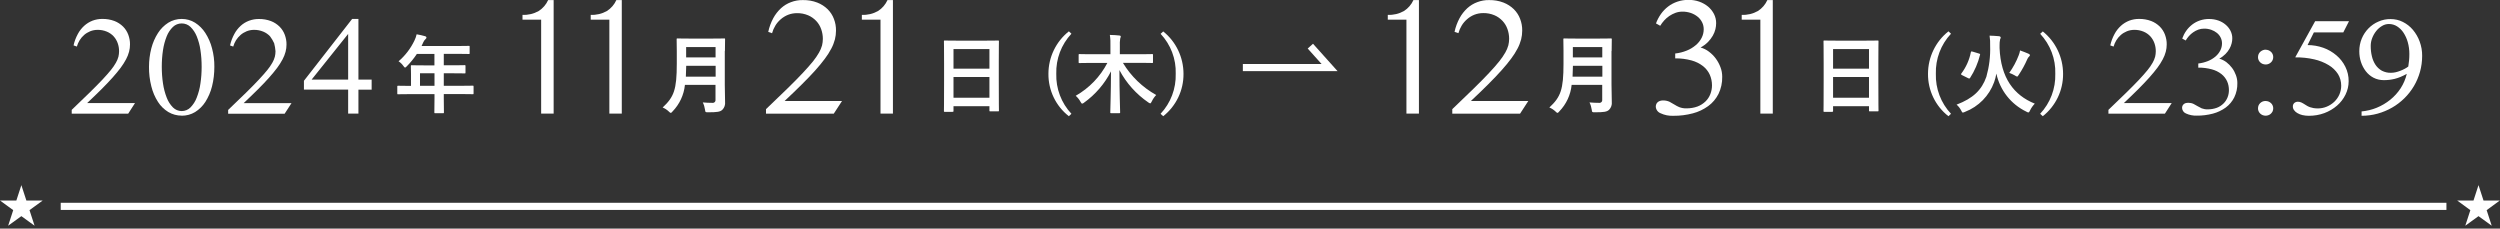
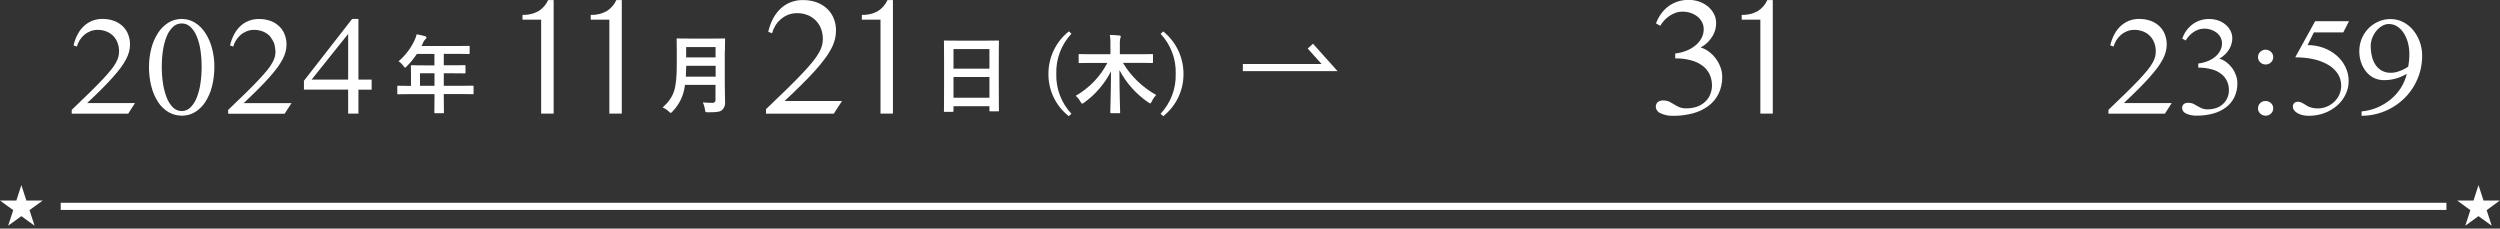
<svg xmlns="http://www.w3.org/2000/svg" id="_レイヤー_1" data-name="レイヤー_1" version="1.1" viewBox="0 0 350 32">
  <rect x="0" y="0" width="350" height="32" fill="#333333" stroke="none" />
  <defs>
    <style>
      .st0 {
        fill: #fff;
      }

      .st1 {
        fill: none;
        stroke: #fff;
      }
    </style>
  </defs>
  <g id="_グループ_9755" data-name="グループ_9755">
    <g id="_グループ_9832" data-name="グループ_9832">
      <path id="_パス_1765" data-name="パス_1765" class="st0" d="M295.44,6.35c.12-.55.32-1.08.59-1.58.23-.44.54-.83.9-1.16.34-.31.74-.55,1.17-.72.44-.16.91-.25,1.38-.24.57-.01,1.14.09,1.68.29.45.17.86.44,1.21.78.32.32.57.71.73,1.14.16.44.25.9.24,1.36,0,.34-.04.68-.13,1.02-.1.37-.24.73-.42,1.06-.22.41-.47.81-.75,1.18-.31.42-.69.87-1.13,1.37-.44.49-.96,1.04-1.55,1.63-.59.59-1.27,1.24-2.02,1.95h6.7l-.95,1.48h-7.91v-.53c.96-.91,1.79-1.71,2.49-2.4s1.3-1.29,1.79-1.81c.49-.52.89-.98,1.2-1.36.27-.32.5-.67.71-1.03.15-.26.27-.54.35-.84.06-.25.09-.51.09-.77,0-.38-.06-.76-.19-1.12-.12-.35-.32-.68-.57-.96-.27-.29-.59-.51-.95-.66-.41-.17-.86-.26-1.31-.25-.35,0-.71.07-1.03.2-.31.13-.6.3-.85.52-.25.22-.46.47-.63.75-.17.27-.29.57-.38.87l-.45-.16ZM307.76,8.89c.46-.05.92-.17,1.35-.34.38-.15.74-.37,1.05-.63.28-.24.51-.52.68-.85.16-.31.24-.65.24-1,0-.28-.06-.56-.19-.81-.12-.25-.3-.47-.52-.65-.24-.19-.51-.34-.8-.44-.33-.11-.67-.17-1.02-.16-.27,0-.54.05-.79.14-.25.09-.49.22-.71.37-.22.15-.42.33-.6.53-.17.19-.32.4-.45.62l-.49-.27c.14-.39.33-.76.57-1.1.23-.33.52-.62.84-.87.33-.25.69-.44,1.08-.57.42-.14.86-.21,1.3-.2.43,0,.86.07,1.26.21.37.13.72.32,1.02.58.29.24.52.53.69.86.17.34.26.71.25,1.08,0,.23-.03.46-.09.68-.06.26-.17.52-.3.75-.15.27-.34.52-.56.74-.26.26-.55.48-.87.65.36.1.69.27.99.49.3.23.57.5.8.81.23.31.41.65.54,1.01.13.35.2.72.2,1.1.02.7-.13,1.39-.43,2.01-.28.56-.69,1.05-1.2,1.43-.54.39-1.15.68-1.8.85-.73.19-1.49.29-2.24.28-.52.02-1.04-.08-1.52-.3-.32-.13-.53-.43-.55-.77,0-.12.02-.24.08-.35.05-.09.12-.17.21-.23.08-.06.18-.1.28-.12.09-.02.19-.03.29-.03.26,0,.52.05.75.16.19.1.38.2.57.32.18.11.37.21.57.3.27.1.55.15.84.14.44,0,.87-.07,1.28-.22.35-.13.67-.34.93-.6.25-.24.44-.54.57-.86.13-.32.19-.67.19-1.01,0-.43-.08-.86-.26-1.25-.18-.39-.45-.73-.79-1-.4-.31-.85-.53-1.34-.66-.62-.17-1.26-.25-1.9-.24v-.59ZM317.19,6.96c.14,0,.28.03.41.08.13.05.24.13.34.22.1.09.18.2.23.33.06.13.08.27.08.41,0,.14-.03.27-.08.4-.05.12-.13.23-.23.33-.1.1-.22.17-.34.22-.13.06-.27.08-.41.08-.14,0-.29-.03-.42-.08-.13-.05-.24-.13-.34-.22-.1-.09-.17-.2-.23-.33-.06-.13-.08-.26-.08-.4,0-.14.03-.28.08-.41.05-.12.13-.23.23-.33.1-.09.22-.17.34-.22.13-.06.28-.09.42-.09h0ZM317.19,14.14c.14,0,.28.03.41.08.13.05.24.13.34.22.1.09.18.2.23.33.06.13.08.26.08.4,0,.14-.03.28-.08.41-.06.12-.14.23-.23.32-.1.1-.21.17-.34.22-.13.05-.27.08-.41.08-.14,0-.29-.03-.42-.08-.13-.05-.24-.13-.34-.22-.1-.09-.17-.2-.23-.33-.06-.13-.08-.27-.08-.41,0-.14.03-.27.08-.4.05-.12.13-.23.23-.33.1-.09.22-.17.34-.22.13-.05.28-.08.42-.07h0ZM328.05,4.54h-4.11l-.88,1.77c.75,0,1.5.13,2.21.38.67.24,1.29.6,1.83,1.06.52.44.95.99,1.25,1.6.31.63.47,1.32.46,2.02,0,.65-.15,1.29-.44,1.88-.29.59-.69,1.11-1.19,1.54-.52.45-1.12.8-1.76,1.04-.7.26-1.43.38-2.17.38-.31,0-.62-.03-.92-.1-.25-.06-.48-.15-.7-.28-.18-.1-.34-.24-.46-.41-.11-.14-.17-.32-.17-.5-.01-.19.06-.38.21-.51.14-.11.31-.17.49-.17.18,0,.36.04.52.12.17.09.34.18.5.29.1.07.2.13.31.19.12.07.25.12.38.17.15.05.31.09.47.12.2.03.4.05.6.05.44,0,.87-.08,1.27-.25.39-.16.74-.39,1.05-.68.3-.29.54-.63.71-1.01.17-.39.26-.82.26-1.24,0-.58-.15-1.14-.45-1.63-.33-.51-.78-.94-1.3-1.25-.63-.38-1.32-.65-2.03-.81-.87-.2-1.76-.29-2.66-.28l2.79-5.06h4.74l-.81,1.59ZM330.62,15.6c.73-.07,1.45-.24,2.13-.52.68-.28,1.31-.65,1.88-1.11.57-.46,1.06-1,1.46-1.61.4-.62.69-1.3.86-2.02-.28.16-.58.3-.88.43-.26.11-.54.2-.81.27-.26.06-.51.11-.78.14-.25.03-.5.04-.75.04-.5,0-1-.11-1.44-.34-.42-.22-.79-.53-1.08-.91-.3-.39-.53-.83-.68-1.3-.16-.48-.23-.99-.23-1.5,0-.6.11-1.2.34-1.76.22-.53.54-1.02.94-1.43.4-.41.88-.74,1.4-.96.54-.24,1.12-.36,1.71-.35.59,0,1.18.13,1.71.4.54.27,1.01.64,1.4,1.1.41.49.73,1.04.95,1.64.24.65.36,1.33.35,2.02,0,.75-.1,1.5-.3,2.22-.2.7-.48,1.37-.85,2-.37.62-.81,1.19-1.33,1.7-.52.51-1.09.95-1.72,1.31-.64.37-1.32.65-2.03.85-.73.2-1.49.3-2.25.3v-.59ZM337.16,9.31c.05-.28.08-.56.11-.85s.04-.59.04-.92c0-.55-.07-1.1-.22-1.63-.13-.47-.33-.92-.6-1.33-.23-.36-.54-.66-.9-.89-.34-.22-.74-.33-1.14-.33-.34,0-.67.09-.96.27-.31.18-.59.42-.81.7-.24.3-.43.63-.57.99-.14.35-.21.73-.21,1.11,0,.49.05.99.17,1.47.1.42.27.83.51,1.19.23.34.53.61.88.81.4.2.84.31,1.29.29.21,0,.42-.03.62-.07.22-.05.44-.12.65-.2.21-.08.42-.17.62-.28.18-.09.35-.2.51-.32Z" />
-       <path id="_パス_1766" data-name="パス_1766" class="st0" d="M256.5,15.65c.12,0,.13-.01.13-.13v-.65h5.03v.59c0,.12.01.13.13.13h1.07c.12,0,.13-.01.13-.13,0-.07-.02-.78-.02-4.22v-2.66c0-1.97.02-2.7.02-2.77,0-.13-.01-.14-.13-.14-.07,0-.49.02-1.66.02h-4.12c-1.16,0-1.57-.02-1.66-.02-.12,0-.13.01-.13.14,0,.07.02.8.02,3.13v2.32c0,3.48-.02,4.19-.02,4.27,0,.12.01.13.13.13h1.07ZM256.63,13.68v-2.9h5.03v2.9h-5.03ZM256.63,6.87h5.03v2.74h-5.03v-2.74ZM272.78,4.39c-1.81,1.44-2.86,3.63-2.86,5.94-.02,2.32,1.03,4.51,2.86,5.94l.36-.34c-1.42-1.51-2.18-3.53-2.12-5.6-.06-2.08.7-4.09,2.12-5.61l-.36-.34ZM279.94,6.36c-.01-.29.02-.59.08-.88.05-.07.08-.15.08-.24,0-.07-.08-.14-.22-.17-.41-.04-.94-.07-1.34-.08.07.47.1.95.08,1.43.05,1.46-.13,2.92-.53,4.33-.65,1.87-1.87,3.02-4.17,3.9.27.23.49.51.65.83.1.2.14.28.24.28.1-.02.2-.05.29-.1,1.9-.73,3.39-2.25,4.08-4.16.14-.39.24-.79.31-1.2.5,2.33,2.05,4.3,4.2,5.33.08.06.18.1.28.11.1,0,.14-.08.24-.29.17-.35.39-.66.66-.94-2.95-1.19-4.76-3.62-4.93-7.78v-.37ZM276.15,7.23c-.17-.05-.19-.05-.23.08-.21,1.08-.67,2.1-1.33,2.98-.07.1-.07.14.1.23l.86.43c.14.06.19.06.26-.04.64-.99,1.11-2.08,1.39-3.22.04-.12.02-.14-.13-.19l-.92-.28ZM281.29,10.2c.28.1.56.23.82.38.08.07.18.12.29.14.07,0,.12-.08.23-.25.46-.69.86-1.42,1.19-2.18.06-.15.15-.28.26-.38.07-.04.11-.11.11-.19,0-.07-.04-.12-.2-.2-.31-.14-.79-.32-1.18-.46-.04.24-.1.46-.19.68-.33.87-.78,1.7-1.32,2.46ZM285.62,4.73c1.42,1.51,2.19,3.53,2.12,5.6.06,2.07-.7,4.09-2.12,5.6l.37.34c1.81-1.43,2.86-3.62,2.84-5.93,0-2.31-1.04-4.5-2.84-5.94l-.37.34Z" />
      <path id="_パス_1767" data-name="パス_1767" class="st0" d="M234.53,7.49c.56-.06,1.1-.2,1.62-.41.46-.18.88-.44,1.26-.76.34-.28.62-.63.82-1.02.19-.37.29-.78.29-1.2,0-.34-.07-.67-.22-.97-.15-.3-.36-.57-.62-.78-.28-.23-.61-.41-.95-.53-.39-.13-.81-.2-1.22-.19-.32,0-.65.06-.95.17-.3.11-.59.26-.86.44-.26.18-.51.39-.72.63-.21.23-.39.48-.55.74l-.59-.33c.17-.47.4-.91.69-1.32.28-.4.62-.75,1-1.04.39-.3.83-.53,1.3-.69.5-.17,1.03-.25,1.56-.25.51,0,1.03.08,1.51.25.45.16.86.39,1.23.69.34.29.62.64.83,1.04.2.4.31.85.3,1.3,0,.28-.04.55-.1.82-.08.32-.2.62-.36.9-.18.32-.41.62-.67.89-.31.31-.66.57-1.05.78.43.12.83.32,1.18.59.37.28.69.6.96.97.27.37.49.78.65,1.21.16.42.24.87.24,1.32.02.83-.16,1.66-.52,2.41-.34.67-.83,1.26-1.44,1.7-.65.47-1.38.82-2.16,1.02-.88.23-1.79.35-2.7.34-.63.03-1.25-.09-1.82-.36-.38-.15-.64-.51-.66-.92,0-.15.03-.29.1-.42.06-.11.15-.2.25-.27.1-.07.22-.11.33-.14.11-.03.23-.04.35-.04.31,0,.62.06.9.19.23.12.46.25.68.39.22.14.44.26.68.36.32.12.66.18,1.01.17.52,0,1.05-.08,1.54-.26.42-.16.8-.4,1.12-.71.3-.29.53-.64.68-1.03.15-.39.23-.8.23-1.21,0-.52-.1-1.03-.31-1.5-.21-.47-.54-.88-.94-1.2-.48-.37-1.02-.64-1.61-.8-.74-.2-1.51-.3-2.29-.29v-.71ZM246.45,15.89V2.75h-2.61v-.67c.79.04,1.58-.15,2.27-.54.58-.37,1.04-.91,1.32-1.53h.76v15.89h-1.74Z" />
-       <path id="_パス_1768" data-name="パス_1768" class="st0" d="M225.63,7.15c0-1.02.02-1.56.02-1.63,0-.13-.01-.14-.13-.14-.08,0-.47.02-1.58.02h-3.34c-1.12,0-1.51-.02-1.6-.02-.12,0-.13.01-.13.14,0,.07.02.61.02,1.63v1.76c0,3.65-.4,4.67-1.98,6.14.32.13.61.32.86.56.13.13.2.19.28.19s.13-.07.25-.2c.98-1.01,1.59-2.32,1.73-3.72h4.28v2.1c.03.2-.12.39-.32.42-.03,0-.07,0-.1,0-.46,0-.91-.02-1.36-.06.16.32.26.66.31,1.01.05.38.07.37.44.37,1.27,0,1.68-.06,1.99-.35.29-.29.43-.7.38-1.12,0-.66-.04-1.57-.04-2.4v-4.72ZM220.16,10.73c.02-.46.04-.96.05-1.52h4.12v1.52h-4.16ZM224.32,6.59v1.45h-4.12v-1.45h4.12Z" />
-       <path id="_パス_1769" data-name="パス_1769" class="st0" d="M196.9,15.89V2.75h-2.61v-.67c.79.04,1.58-.15,2.27-.54.58-.37,1.04-.91,1.32-1.53h.77v15.89h-1.74ZM203.64,4.44c.14-.66.38-1.3.7-1.9.28-.52.65-.99,1.08-1.39.41-.37.88-.66,1.4-.85.53-.2,1.09-.3,1.65-.29.69-.01,1.37.1,2.02.35.54.21,1.04.53,1.45.93.39.39.69.85.88,1.36.2.52.3,1.08.29,1.64,0,.41-.05.82-.15,1.22-.12.44-.28.87-.5,1.28-.26.5-.56.97-.9,1.42-.37.5-.82,1.05-1.35,1.64s-1.15,1.24-1.86,1.95c-.71.71-1.52,1.49-2.43,2.34h8.04l-1.15,1.77h-9.49v-.63c1.15-1.09,2.14-2.05,2.99-2.88.84-.82,1.56-1.55,2.15-2.18.59-.63,1.07-1.17,1.44-1.64.32-.39.6-.81.85-1.24.18-.31.32-.65.42-1,.07-.3.11-.61.11-.92,0-.46-.08-.91-.23-1.34-.15-.43-.38-.82-.69-1.15-.32-.34-.71-.62-1.14-.8-.5-.21-1.03-.31-1.57-.3-.43,0-.85.08-1.24.23-.37.15-.72.36-1.02.63-.3.26-.56.56-.76.9-.2.33-.35.68-.45,1.05l-.54-.18Z" />
      <path id="_パス_1694" data-name="パス_1694" class="st1" d="M174,9.46h12.14l-2.69-3" />
      <path id="_パス_1770" data-name="パス_1770" class="st0" d="M133.36,15.65c.12,0,.13-.01.13-.13v-.65h5.03v.59c0,.12.01.13.13.13h1.07c.12,0,.13-.01.13-.13,0-.07-.02-.78-.02-4.22v-2.66c0-1.97.02-2.7.02-2.77,0-.13-.01-.14-.13-.14-.07,0-.49.02-1.66.02h-4.12c-1.16,0-1.57-.02-1.66-.02-.12,0-.13.01-.13.14,0,.07.02.8.02,3.13v2.32c0,3.48-.02,4.19-.02,4.27,0,.12.01.13.13.13h1.07ZM133.49,13.68v-2.9h5.03v2.9h-5.03ZM133.49,6.87h5.03v2.74h-5.03v-2.74ZM149.64,4.39c-1.81,1.44-2.86,3.63-2.86,5.94-.02,2.32,1.03,4.51,2.86,5.94l.36-.34c-1.42-1.51-2.18-3.53-2.12-5.6-.06-2.08.7-4.09,2.12-5.61l-.36-.34ZM155.03,8.81c-1,1.93-2.54,3.52-4.43,4.6.27.24.5.52.67.84.11.18.16.26.23.26.1-.02.19-.06.26-.13,1.59-1.14,2.89-2.65,3.78-4.39-.01,3.07-.1,5.28-.1,5.74,0,.11.01.12.14.12h1.1c.13,0,.14-.01.14-.12,0-.47-.1-2.77-.1-5.92.96,1.82,2.36,3.38,4.06,4.54.07.06.16.1.25.12.08,0,.13-.1.23-.29.15-.32.36-.62.61-.88-1.92-1.07-3.53-2.62-4.66-4.5h2.54c1.09,0,1.46.02,1.54.02.12,0,.13-.01.13-.14v-.97c0-.13-.01-.14-.13-.14-.07,0-.44.02-1.54.02h-2.97v-1.18c-.02-.34,0-.67.05-1.01.04-.1.07-.2.08-.31,0-.06-.08-.11-.19-.12-.42-.05-.89-.07-1.34-.08.08.52.1,1.04.08,1.56v1.14h-2.77c-1.09,0-1.46-.02-1.54-.02-.13,0-.14.01-.14.14v.98c0,.13.01.14.14.14.07,0,.44-.02,1.54-.02h2.32ZM162.48,4.73c1.42,1.51,2.19,3.53,2.12,5.6.06,2.07-.7,4.09-2.12,5.6l.37.34c1.81-1.43,2.86-3.62,2.84-5.93,0-2.31-1.04-4.5-2.84-5.94l-.37.34Z" />
      <path id="_パス_1771" data-name="パス_1771" class="st0" d="M107.56,4.44c.14-.66.38-1.3.7-1.9.28-.52.65-.99,1.08-1.39.41-.37.88-.66,1.4-.85.53-.2,1.09-.3,1.66-.29.69-.01,1.37.1,2.02.35.54.21,1.04.53,1.45.93.39.39.69.85.88,1.36.2.52.3,1.08.29,1.64,0,.41-.05.82-.15,1.22-.12.44-.28.87-.5,1.28-.26.5-.56.97-.9,1.42-.37.5-.82,1.05-1.35,1.64-.53.59-1.15,1.24-1.87,1.95-.71.71-1.52,1.49-2.43,2.34h8.04l-1.15,1.77h-9.49v-.63c1.15-1.09,2.14-2.05,2.99-2.88.84-.82,1.56-1.55,2.15-2.18.59-.63,1.07-1.17,1.44-1.63.32-.39.6-.81.85-1.24.18-.31.32-.65.42-1,.07-.3.11-.61.11-.92,0-.46-.08-.91-.23-1.34-.15-.43-.38-.82-.69-1.15-.32-.34-.71-.62-1.14-.8-.5-.21-1.03-.31-1.57-.3-.43,0-.85.08-1.24.23-.37.15-.72.36-1.03.63-.3.26-.56.56-.76.9-.2.33-.35.68-.45,1.05l-.54-.19ZM123.27,15.89V2.75h-2.61v-.67c.79.04,1.58-.15,2.27-.54.58-.37,1.04-.91,1.32-1.53h.76v15.89h-1.73Z" />
      <path id="_パス_1772" data-name="パス_1772" class="st0" d="M101.49,7.15c0-1.02.02-1.56.02-1.63,0-.13-.01-.14-.13-.14-.08,0-.47.02-1.58.02h-3.34c-1.12,0-1.51-.02-1.6-.02-.12,0-.13.01-.13.14,0,.07.02.61.02,1.63v1.76c0,3.65-.4,4.67-1.98,6.14.32.13.61.32.86.56.13.13.2.19.28.19s.13-.07.25-.2c.98-1.01,1.59-2.32,1.73-3.72h4.28v2.1c.03.2-.12.39-.32.42-.03,0-.07,0-.1,0-.46,0-.91-.02-1.36-.06.16.32.26.66.31,1.01.05.38.07.37.44.37,1.27,0,1.68-.06,1.99-.35.29-.29.43-.7.38-1.12,0-.66-.04-1.57-.04-2.4v-4.72ZM96.02,10.73c.02-.46.04-.96.05-1.52h4.12v1.52h-4.16ZM100.18,6.59v1.45h-4.12v-1.45h4.12Z" />
      <path id="_パス_1773" data-name="パス_1773" class="st0" d="M75.76,15.89V2.75h-2.61v-.67c.79.04,1.58-.15,2.27-.54.58-.37,1.04-.91,1.32-1.53h.77v15.89h-1.74ZM85.31,15.89V2.75h-2.61v-.67c.79.04,1.58-.15,2.27-.54.58-.37,1.04-.91,1.32-1.53h.76v15.89h-1.74Z" />
      <path id="_パス_1774" data-name="パス_1774" class="st0" d="M60.83,13.17v.59c0,1.26-.02,1.88-.02,1.96,0,.12.01.13.14.13h1.07c.12,0,.13-.01.13-.13,0-.06-.02-.7-.02-1.96v-.59h2.54c1.06,0,1.43.02,1.5.02.12,0,.13-.01.13-.13v-.95c0-.11-.01-.12-.13-.12-.07,0-.44.02-1.5.02h-2.54v-1.75h1.28c1.18,0,1.57.02,1.64.02.11,0,.12-.01.12-.13v-.9c0-.12-.01-.13-.12-.13-.07,0-.47.02-1.64.02h-1.28v-1.6h1.85c1.16,0,1.57.02,1.64.02.12,0,.13-.01.13-.13v-.88c0-.12-.01-.13-.13-.13-.07,0-.48.02-1.64.02h-4.96l.24-.52c.07-.16.17-.31.3-.43.08-.08.14-.13.14-.23s-.07-.16-.22-.2c-.32-.1-.72-.18-1.15-.26-.07.3-.17.6-.31.88-.53,1.11-1.29,2.1-2.22,2.9.26.17.49.39.67.65.12.16.18.23.24.23s.13-.06.25-.19c.52-.52.99-1.1,1.4-1.72h2.46v1.6h-1.52c-1.16,0-1.57-.02-1.64-.02-.13,0-.14.01-.14.13,0,.07.02.4.02,1.08v1.68h-.29c-1.06,0-1.43-.02-1.5-.02-.12,0-.13.01-.13.12v.95c0,.12.01.13.13.13.07,0,.44-.02,1.5-.02h3.59ZM58.8,12.01v-1.75h2.03v1.75h-2.03Z" />
      <path id="_パス_1775" data-name="パス_1775" class="st0" d="M10.3,6.35c.12-.55.32-1.08.59-1.58.23-.44.54-.83.9-1.16.34-.31.74-.55,1.17-.72.44-.16.91-.25,1.38-.24.57-.01,1.14.09,1.68.29.45.17.86.44,1.21.78.32.32.57.71.73,1.14.16.44.25.9.24,1.36,0,.34-.04.68-.13,1.02-.1.37-.24.73-.42,1.06-.22.41-.47.81-.75,1.18-.31.42-.69.87-1.13,1.37-.44.49-.96,1.04-1.55,1.63-.59.59-1.27,1.24-2.02,1.95h6.7l-.95,1.48h-7.91v-.53c.96-.91,1.79-1.71,2.49-2.4s1.3-1.29,1.79-1.81c.49-.52.89-.98,1.2-1.36.27-.32.5-.67.71-1.03.15-.26.27-.54.35-.84.06-.25.09-.51.09-.77,0-.38-.06-.76-.19-1.12-.12-.35-.32-.68-.57-.96-.27-.29-.59-.51-.95-.66-.41-.17-.86-.26-1.31-.25-.35,0-.71.07-1.03.2-.31.13-.6.3-.85.52-.25.22-.46.47-.63.75-.17.27-.29.57-.38.87l-.45-.16ZM25.44,16.19c-.66,0-1.31-.17-1.88-.51-.58-.36-1.08-.84-1.44-1.41-.43-.67-.74-1.4-.93-2.17-.23-.9-.34-1.83-.33-2.75,0-.88.11-1.75.33-2.6.2-.76.51-1.48.93-2.13.37-.58.86-1.07,1.44-1.44.56-.35,1.22-.53,1.88-.53.66,0,1.31.18,1.87.53.58.37,1.07.86,1.44,1.44.42.66.74,1.38.93,2.13.23.85.34,1.72.33,2.6,0,.93-.1,1.85-.33,2.75-.19.77-.51,1.5-.93,2.17-.37.57-.86,1.06-1.44,1.42-.56.34-1.21.51-1.87.51ZM25.44,15.55c.46,0,.9-.18,1.23-.51.38-.39.68-.86.87-1.37.25-.64.43-1.3.52-1.98.12-.78.17-1.56.17-2.35,0-.78-.05-1.56-.17-2.33-.09-.66-.27-1.31-.52-1.93-.2-.49-.49-.94-.87-1.31-.33-.32-.77-.49-1.23-.49-.46,0-.9.17-1.23.49-.38.37-.68.82-.87,1.31-.25.62-.42,1.27-.52,1.93-.12.77-.17,1.55-.17,2.33,0,.79.05,1.57.17,2.35.1.68.27,1.34.52,1.98.19.51.49.98.87,1.37.33.33.77.51,1.23.51h0ZM32.21,6.35c.12-.55.32-1.08.59-1.58.23-.44.54-.83.9-1.16.34-.31.74-.55,1.17-.71.44-.16.91-.25,1.38-.24.57-.01,1.14.09,1.68.29.45.17.86.44,1.21.78.32.32.57.71.73,1.14.16.44.25.9.24,1.36,0,.34-.04.68-.13,1.02-.1.37-.24.73-.42,1.06-.22.41-.47.81-.75,1.18-.31.42-.69.87-1.13,1.37s-.96,1.04-1.55,1.63c-.59.59-1.27,1.24-2.02,1.95h6.7l-.96,1.48h-7.91v-.53c.96-.91,1.79-1.71,2.49-2.4s1.3-1.29,1.79-1.82c.49-.52.89-.98,1.2-1.36.27-.32.5-.67.71-1.03.15-.26.27-.54.35-.84.06-.25.09-.51.09-.77-.03-.38-.09-.75-.19-1.12-.15-.34-.35-.66-.57-.96-.27-.29-.59-.51-.95-.66-.41-.17-.86-.26-1.31-.25-.35,0-.71.07-1.03.2-.31.13-.6.3-.85.52-.25.22-.46.47-.64.75-.17.27-.29.57-.38.87l-.45-.16ZM48.74,12.54h-6.19v-1.23l6.75-8.66h.88v8.49h1.85v1.41h-1.85v3.35h-1.44v-3.35ZM43.63,11.14h5.11v-6.39l-5.11,6.39Z" />
    </g>
    <g id="_グループ_6064" data-name="グループ_6064">
      <line id="_線_8" data-name="線_8" class="st1" x1="8.5" y1="28.89" x2="342.5" y2="28.89" />
      <path id="_パス_1701" data-name="パス_1701" class="st0" d="M3,25.89l-.71,2.18H0l1.85,1.35-.71,2.18,1.85-1.34,1.85,1.34-.71-2.18,1.85-1.35h-2.29l-.71-2.18Z" />
      <path id="_パス_1702" data-name="パス_1702" class="st0" d="M347,25.89l-.71,2.18h-2.29l1.85,1.35-.71,2.18,1.85-1.34,1.85,1.34-.71-2.18,1.85-1.35h-2.29l-.71-2.18Z" />
    </g>
  </g>
</svg>